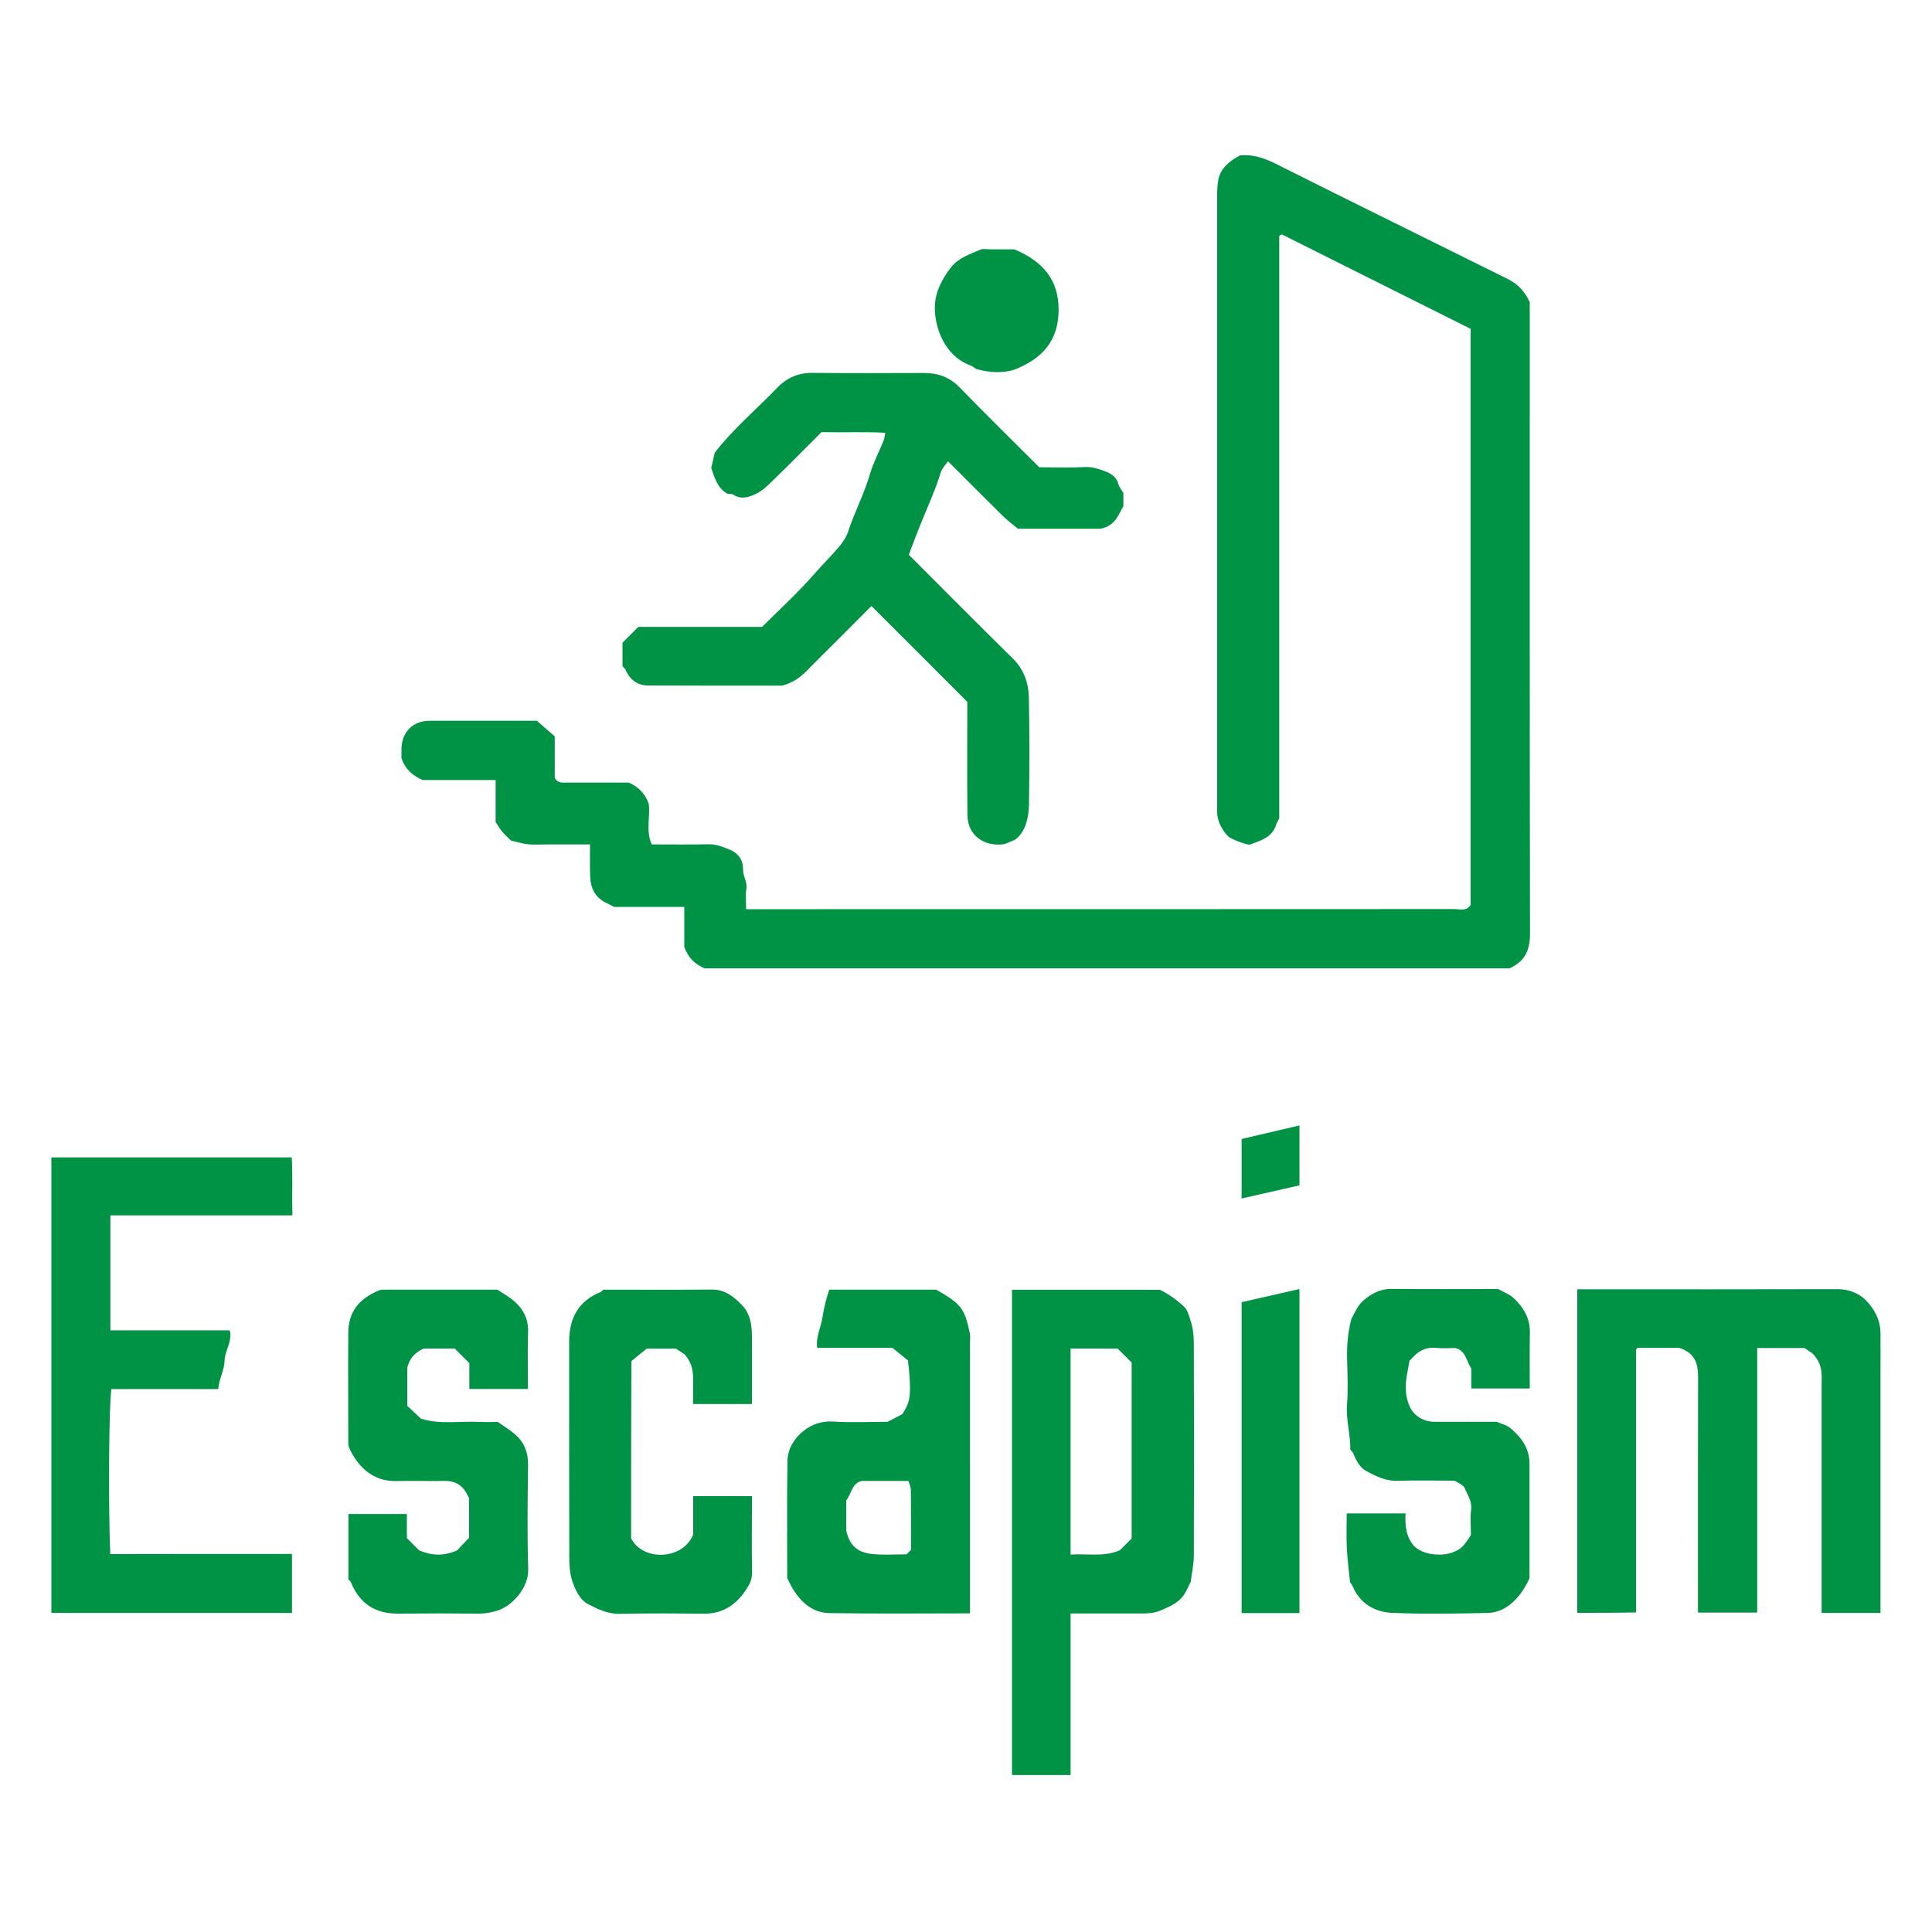
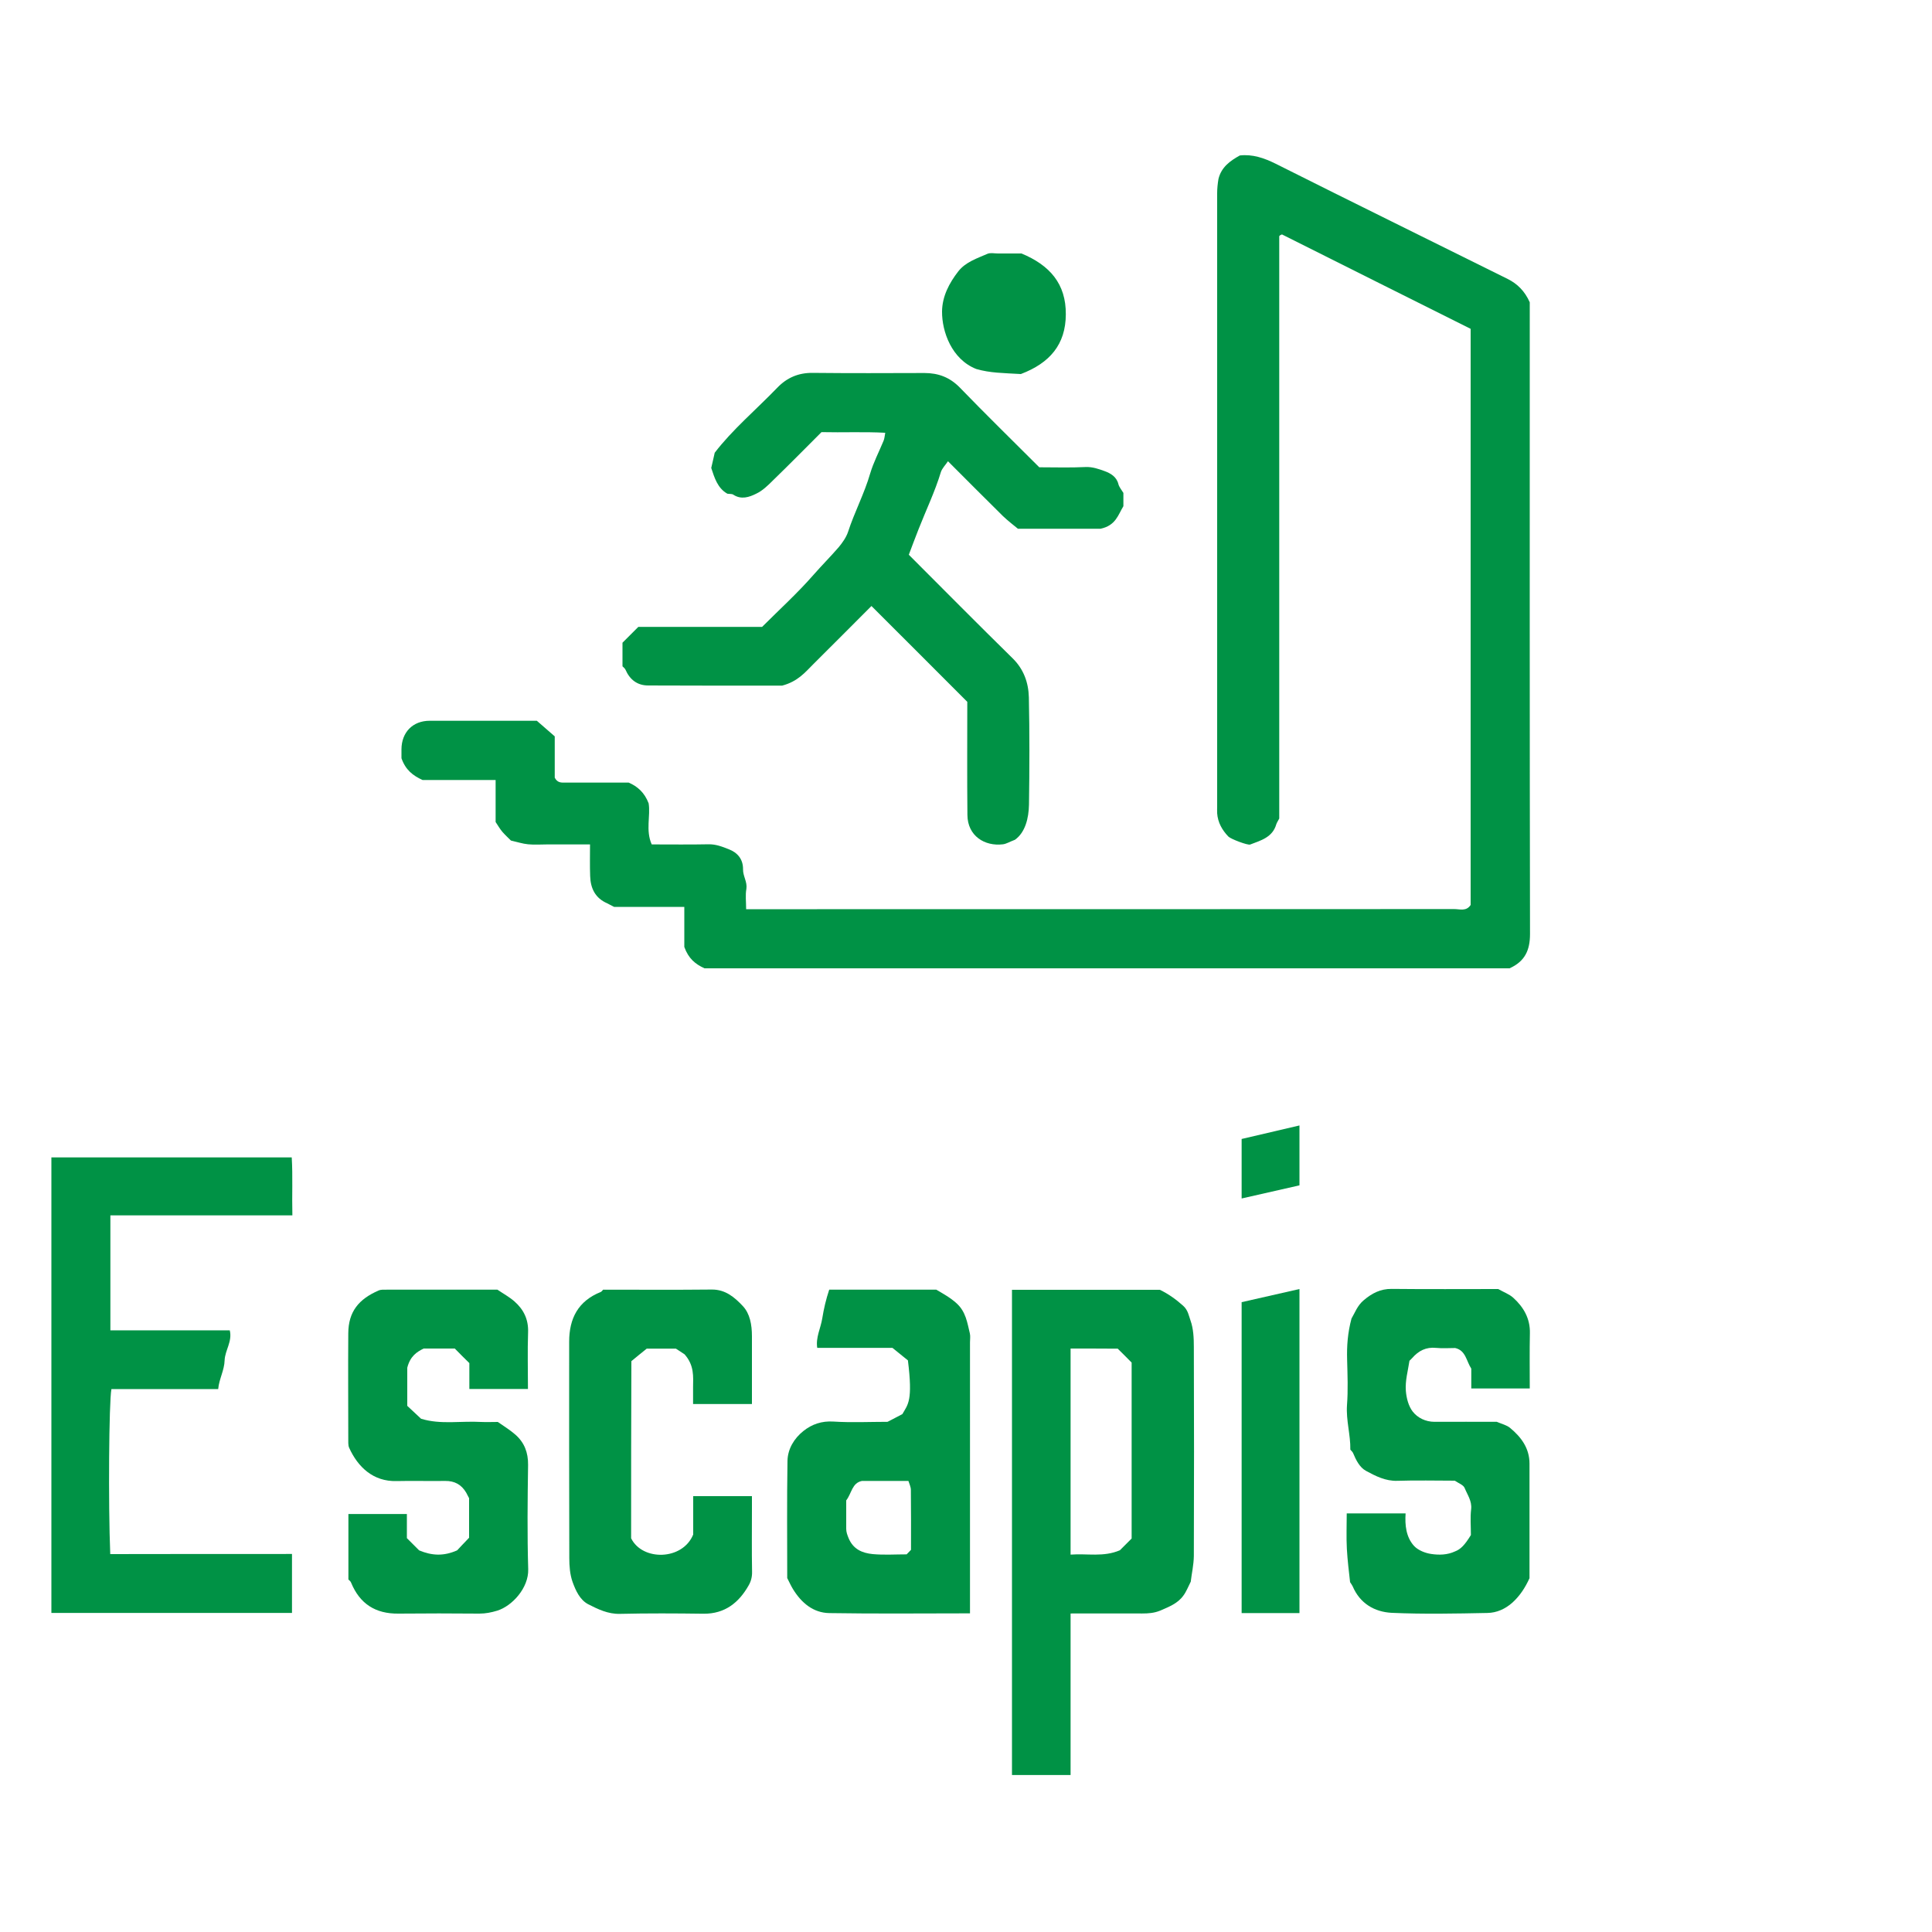
<svg xmlns="http://www.w3.org/2000/svg" version="1.1" id="Layer_1" x="0px" y="0px" viewBox="0 0 150 150" style="enable-background:new 0 0 150 150;" xml:space="preserve">
  <style type="text/css">
	.st0{fill:#FFFFFF;}
	.st1{fill:#009245;}
</style>
-   <rect class="st0" width="150" height="150" />
  <g>
    <path class="st1" d="M96.26,12.07c0.98-0.11,1.87,0.19,2.78,0.64c5.99,3.01,12.01,5.96,18.02,8.95c0.74,0.37,1.32,0.93,1.71,1.81   c0,0.41,0,0.94,0,1.47c0,15.86-0.01,31.72,0.02,47.57c0,1.26-0.39,2.13-1.59,2.67c-20.82,0-41.7,0-62.5,0   c-0.73-0.33-1.25-0.77-1.57-1.66c0-0.88,0-1.98,0-3.11c-1.89,0-3.76,0-5.45,0c-0.27-0.13-0.4-0.21-0.52-0.27   c-0.94-0.4-1.31-1.16-1.34-2.12c-0.03-0.8-0.01-1.59-0.01-2.46c-1.14,0-2.23,0-3.32,0c-0.49,0-0.99,0.04-1.49-0.01   c-0.43-0.04-0.84-0.18-1.33-0.29c-0.18-0.18-0.44-0.42-0.66-0.67c-0.19-0.22-0.33-0.47-0.53-0.77c0-1.03,0-2.13,0-3.26   c-1.94,0-3.83,0-5.67,0c-0.75-0.34-1.32-0.78-1.64-1.69c0-0.09,0-0.4,0-0.7c0.01-1.32,0.88-2.21,2.19-2.21c2.75,0,5.49,0,8.32,0   c0.43,0.37,0.9,0.79,1.39,1.21c0,1.11,0,2.2,0,3.21c0.22,0.42,0.53,0.38,0.83,0.38c1.64,0,3.28,0,4.91,0   c0.69,0.3,1.23,0.77,1.55,1.61c0.16,0.96-0.25,2.1,0.24,3.19c1.52,0,2.97,0.02,4.41-0.01c0.57-0.01,1.06,0.18,1.56,0.38   c0.71,0.27,1.13,0.79,1.12,1.57c-0.01,0.52,0.34,0.96,0.26,1.51c-0.09,0.48-0.02,0.98-0.02,1.58c0.34,0,0.67,0,1,0   c18,0,35.99,0,53.98-0.01c0.43,0,0.93,0.2,1.27-0.32c0-14.85,0-29.76,0-44.73c-4.88-2.43-9.77-4.89-14.65-7.33   c-0.07,0.03-0.1,0.04-0.13,0.06c-0.03,0.02-0.08,0.06-0.08,0.09c0,15.09,0,30.19,0,45.2c-0.1,0.2-0.19,0.32-0.23,0.45   c-0.29,1.01-1.19,1.25-2.03,1.57c-0.18,0.07-1.49-0.42-1.69-0.62c-0.48-0.5-0.82-1.09-0.87-1.81c-0.01-0.19,0-0.38,0-0.57   c0-15.86,0-31.72,0-47.57c0-0.37,0.04-0.74,0.1-1.1C94.82,12.98,95.5,12.49,96.26,12.07z" />
    <path class="st1" d="M80.69,36.28c1.23,0,2.41,0.04,3.6-0.02c0.54-0.02,1.01,0.15,1.48,0.32c0.44,0.16,0.92,0.43,1.06,1   c0.06,0.24,0.24,0.44,0.39,0.69c0,0.33,0,0.71,0,1.03c-0.41,0.67-0.59,1.5-1.77,1.75c-1.87,0-4.08,0-6.42,0   c-0.33-0.27-0.77-0.61-1.16-0.98c-1.41-1.39-2.8-2.79-4.27-4.26c-0.19,0.29-0.45,0.54-0.55,0.84c-0.46,1.52-1.15,2.95-1.73,4.43   c-0.26,0.65-0.5,1.31-0.76,1.99c2.66,2.66,5.34,5.37,8.06,8.04c0.86,0.84,1.23,1.89,1.26,3.02c0.06,2.78,0.05,5.57,0.01,8.34   c-0.02,1.06-0.29,2.16-1.09,2.73c-0.4,0.15-0.65,0.31-0.92,0.35c-1.43,0.18-2.76-0.65-2.77-2.28c-0.03-2.93-0.01-5.87-0.01-8.78   c-2.49-2.49-4.96-4.97-7.44-7.44c-1.51,1.51-3.01,3.02-4.53,4.53c-0.62,0.62-1.19,1.33-2.4,1.65c-3.25,0-6.83,0.01-10.4-0.01   c-0.85,0-1.43-0.45-1.77-1.23c-0.04-0.09-0.14-0.17-0.23-0.26c0-0.61,0-1.21,0-1.83c0.41-0.41,0.8-0.8,1.23-1.23   c3.17,0,6.37,0,9.61,0c1.33-1.33,2.74-2.61,3.99-4.04c0.64-0.73,1.33-1.42,1.96-2.15c0.29-0.35,0.58-0.76,0.72-1.18   c0.5-1.54,1.27-2.98,1.72-4.54c0.26-0.87,0.69-1.69,1.04-2.54c0.07-0.16,0.08-0.35,0.13-0.62c-1.66-0.09-3.29-0.01-4.95-0.05   c-1.24,1.24-2.5,2.52-3.78,3.76c-0.39,0.39-0.8,0.79-1.29,1.02c-0.54,0.27-1.16,0.48-1.77,0.08c-0.11-0.08-0.28-0.05-0.47-0.08   c-0.76-0.43-1-1.24-1.25-2c0.09-0.36,0.16-0.71,0.27-1.18c1.37-1.79,3.2-3.33,4.86-5.05c0.74-0.77,1.63-1.16,2.73-1.15   c2.9,0.03,5.79,0.02,8.69,0.01c1.08,0,1.97,0.33,2.75,1.13C76.53,32.17,78.6,34.19,80.69,36.28z" />
-     <path class="st1" d="M122.46,125.22c0-8.38,0-16.71,0-25.12c0.39,0,0.76,0,1.13,0c6.36,0,12.72,0.01,19.1-0.01   c0.85,0,1.61,0.31,2.15,0.84c0.68,0.67,1.16,1.56,1.16,2.58c0.01,1.03,0,2.05,0,3.09c0,5.83,0,11.65,0,17.49c0,0.37,0,0.75,0,1.14   c-1.54,0-3.02,0-4.57,0c0-0.33,0-0.66,0-1c0-5.53,0-11.05,0-16.58c0-0.84,0.14-1.71-0.71-2.57c-0.05-0.03-0.31-0.22-0.61-0.42   c-1.17,0-2.39,0-3.68,0c0,6.84,0,13.68,0,20.54c-1.55,0-3.03,0-4.6,0c0-0.31,0-0.64,0-0.97c0-5.76-0.01-11.5,0.01-17.26   c0-1.05-0.19-1.9-1.45-2.32c-0.96,0-2.1,0-3.25,0c-0.03,0.02-0.06,0.05-0.08,0.08c-0.02,0.03-0.04,0.07-0.04,0.09   c0,6.78,0,13.56,0,20.37C125.51,125.22,124.03,125.22,122.46,125.22z" />
    <path class="st1" d="M22.67,120.65c0,1.59,0,3.07,0,4.58c-6.22,0-12.42,0-18.68,0c0-11.76,0-23.55,0-35.37c6.18,0,12.38,0,18.66,0   c0.09,1.46,0.01,2.96,0.05,4.5c-4.72,0-9.4,0-14.13,0c0,2.99,0,5.94,0,8.93c3.07,0,6.14,0,9.27,0c0.21,0.86-0.37,1.55-0.4,2.32   c-0.02,0.78-0.43,1.45-0.5,2.24c-2.76,0-5.54,0-8.29,0c-0.19,0.98-0.25,8.93-0.09,12.81C13.23,120.65,17.9,120.65,22.67,120.65z" />
    <path class="st1" d="M92.45,122.8c-0.21,0.41-0.35,0.79-0.58,1.09c-0.44,0.61-1.13,0.87-1.8,1.16c-0.46,0.19-0.92,0.22-1.39,0.22   c-1.83-0.01-3.65,0-5.56,0c0,4.18,0,8.35,0,12.54c-1.55,0-3.03,0-4.55,0c0-12.53,0-25.09,0-37.67c3.83,0,7.67,0,11.48,0   c0.67,0.32,1.25,0.74,1.8,1.23c0.39,0.34,0.45,0.79,0.58,1.15c0.23,0.64,0.26,1.37,0.26,2.06c0.02,5.41,0.02,10.82,0,16.23   C92.68,121.5,92.52,122.18,92.45,122.8z M83.12,104.7c0,5.33,0,10.63,0,16c1.29-0.1,2.56,0.21,3.83-0.34   c0.27-0.27,0.6-0.6,0.91-0.91c0-4.52,0-9.04,0-13.66c-0.35-0.35-0.75-0.76-1.08-1.08C85.49,104.7,84.33,104.7,83.12,104.7z" />
    <path class="st1" d="M114.2,119.18c0-0.71-0.06-1.36,0.02-2.01c0.07-0.63-0.29-1.11-0.5-1.63c-0.1-0.26-0.5-0.39-0.77-0.58   c-1.49,0-2.97-0.04-4.46,0.01c-0.92,0.03-1.69-0.37-2.43-0.77c-0.5-0.27-0.78-0.84-1.01-1.39c-0.04-0.09-0.14-0.17-0.21-0.26   c0.02-1.16-0.34-2.27-0.26-3.45c0.09-1.17,0.04-2.37,0.01-3.54c-0.03-1.04,0.04-2.07,0.34-3.19c0.26-0.43,0.45-1.01,0.96-1.43   c0.63-0.53,1.29-0.88,2.16-0.87c2.78,0.03,5.56,0.01,8.27,0.01c0.44,0.25,0.86,0.4,1.16,0.67c0.81,0.73,1.33,1.62,1.3,2.77   c-0.03,1.41-0.01,2.82-0.01,4.28c-1.51,0-3.02,0-4.54,0c0-0.53,0-1.06,0-1.54c-0.39-0.59-0.42-1.41-1.25-1.6   c-0.49,0-0.98,0.04-1.48-0.01c-0.78-0.08-1.36,0.22-1.86,0.79c-0.08,0.09-0.16,0.16-0.21,0.21c-0.12,0.8-0.34,1.54-0.28,2.34   c0.05,0.59,0.21,1.18,0.53,1.6c0.38,0.49,1,0.8,1.7,0.8c1.64-0.01,3.28,0,4.83,0c0.4,0.17,0.78,0.26,1.03,0.47   c0.87,0.72,1.51,1.58,1.51,2.78c0,2.97,0,5.95,0,8.89c-0.33,0.73-0.74,1.36-1.32,1.89c-0.57,0.51-1.24,0.8-1.95,0.81   c-2.48,0.05-4.96,0.1-7.43-0.01c-1.33-0.07-2.46-0.72-3.03-2.06c-0.04-0.09-0.11-0.18-0.2-0.32c-0.09-0.81-0.2-1.69-0.25-2.58   c-0.05-0.91-0.01-1.82-0.01-2.76c1.52,0,3,0,4.57,0c-0.06,0.9,0.03,1.84,0.66,2.53c0.31,0.33,0.85,0.55,1.33,0.62   c0.61,0.09,1.25,0.08,1.85-0.2C113.39,120.29,113.71,119.98,114.2,119.18z" />
    <path class="st1" d="M27.05,122.63c0-1.68,0-3.35,0-5.08c1.51,0,3,0,4.54,0c0,0.62,0,1.26,0,1.87c0.36,0.36,0.69,0.69,0.95,0.95   c0.98,0.41,1.89,0.47,2.95,0c0.23-0.24,0.56-0.6,0.93-0.98c0-1.01,0-2.07,0-3.07c-0.09-0.18-0.16-0.31-0.23-0.44   c-0.37-0.62-0.9-0.91-1.63-0.9c-1.26,0.02-2.52-0.02-3.77,0.01c-1.82,0.05-3.01-1.1-3.68-2.58c-0.1-0.22-0.06-0.51-0.07-0.78   c0-2.71-0.02-5.41,0-8.11c0.01-1.7,0.83-2.66,2.34-3.32c0.19-0.09,0.44-0.07,0.65-0.07c2.86,0,5.71,0,8.59,0   c0.44,0.3,0.92,0.56,1.32,0.91c0.72,0.63,1.1,1.41,1.06,2.41c-0.05,1.45-0.01,2.9-0.01,4.39c-1.51,0-3.01,0-4.55,0   c0-0.63,0-1.28,0-2.01c-0.38-0.37-0.78-0.77-1.13-1.13c-0.86,0-1.62,0-2.42,0c-0.52,0.26-1.04,0.58-1.27,1.49c0,0.8,0,1.86,0,2.96   c0.33,0.31,0.69,0.65,1.07,1c1.51,0.47,3.1,0.16,4.66,0.25c0.42,0.02,0.83,0,1.3,0c0.44,0.31,0.95,0.62,1.37,0.99   c0.69,0.61,0.99,1.38,0.98,2.34c-0.04,2.71-0.07,5.42,0.01,8.11c0.04,1.45-1.25,2.85-2.4,3.21c-0.46,0.14-0.91,0.23-1.39,0.23   c-2.09-0.02-4.19-0.02-6.29,0c-1.77,0.02-2.99-0.75-3.67-2.4C27.23,122.78,27.12,122.7,27.05,122.63z" />
    <path class="st1" d="M75.31,125.26c-3.69,0-7.3,0.04-10.92-0.02c-1.25-0.02-2.16-0.79-2.81-1.84c-0.15-0.24-0.27-0.5-0.46-0.88   c0-2.93-0.03-6.01,0.02-9.1c0.02-0.93,0.52-1.75,1.24-2.32c0.65-0.52,1.42-0.79,2.33-0.73c1.4,0.09,2.82,0.02,4.2,0.02   c0.4-0.21,0.78-0.4,1.15-0.6c0.44-0.77,0.82-1.02,0.43-4.17c-0.39-0.31-0.81-0.65-1.2-0.97c-1.97,0-3.87,0-5.84,0   c-0.13-0.81,0.27-1.53,0.39-2.29c0.12-0.75,0.29-1.48,0.54-2.23c2.76,0,5.53,0,8.31,0c0.53,0.31,1.1,0.62,1.59,1.07   c0.71,0.65,0.82,1.5,1.02,2.33c0.05,0.22,0.01,0.45,0.01,0.68C75.31,111.19,75.31,118.17,75.31,125.26z M65.7,116.49   c0,0.76,0,1.48,0,2.2c0,0.26,0.08,0.47,0.18,0.72c0.36,0.88,1.07,1.17,1.88,1.25c0.87,0.08,1.75,0.02,2.63,0.02   c0.1-0.1,0.21-0.22,0.34-0.35c0-1.53,0.01-3.09-0.01-4.65c0-0.24-0.12-0.47-0.19-0.7c-1.27,0-2.44,0-3.61,0   C66.14,115.14,66.13,115.94,65.7,116.49z" />
    <path class="st1" d="M49,119.43c0.87,1.78,4,1.73,4.82-0.29c0-0.92,0-1.94,0-2.98c1.51,0,2.99,0,4.56,0c0,0.31,0,0.63,0,0.97   c0,1.64-0.02,3.28,0.01,4.91c0.01,0.39-0.09,0.75-0.26,1.04c-0.76,1.35-1.85,2.22-3.5,2.21c-2.17-0.03-4.35-0.04-6.51,0.01   c-0.92,0.02-1.69-0.36-2.44-0.74c-0.66-0.34-0.99-1.08-1.23-1.75c-0.2-0.57-0.25-1.22-0.25-1.84c-0.02-5.6-0.01-11.2-0.01-16.8   c0-1.81,0.7-3.16,2.45-3.86c0.07-0.03,0.11-0.1,0.19-0.18c2.79,0,5.6,0.02,8.43-0.01c1.07-0.01,1.78,0.61,2.42,1.29   c0.54,0.58,0.7,1.43,0.7,2.33c0,1.74,0,3.49,0,5.27c-1.51,0-2.99,0-4.57,0c0-0.41,0-0.85,0-1.3c0.01-0.84,0.1-1.7-0.66-2.56   c-0.07-0.05-0.34-0.23-0.67-0.44c-0.67,0-1.43,0-2.27,0c-0.38,0.3-0.8,0.65-1.19,0.97C49,110.29,49,114.85,49,119.43z" />
    <path class="st1" d="M96.4,101.1c1.51-0.34,2.97-0.68,4.49-1.02c0,8.42,0,16.78,0,25.16c-1.5,0-2.97,0-4.49,0   C96.4,117.19,96.4,109.16,96.4,101.1z" />
-     <path class="st1" d="M75.8,28.65c-0.12-0.08-0.32-0.24-0.56-0.32c-1.91-0.75-2.67-2.9-2.66-4.46c0.01-1.18,0.56-2.22,1.26-3.12   c0.57-0.73,1.46-1.01,2.28-1.37c0.23-0.09,0.53-0.02,0.8-0.02c0.64,0,1.3,0,1.83,0c2.19,0.91,3.46,2.35,3.44,4.73   c-0.01,2.34-1.25,3.78-3.49,4.63C77.87,28.96,76.87,28.96,75.8,28.65z" />
+     <path class="st1" d="M75.8,28.65c-1.91-0.75-2.67-2.9-2.66-4.46c0.01-1.18,0.56-2.22,1.26-3.12   c0.57-0.73,1.46-1.01,2.28-1.37c0.23-0.09,0.53-0.02,0.8-0.02c0.64,0,1.3,0,1.83,0c2.19,0.91,3.46,2.35,3.44,4.73   c-0.01,2.34-1.25,3.78-3.49,4.63C77.87,28.96,76.87,28.96,75.8,28.65z" />
    <path class="st1" d="M96.4,88.43c1.5-0.35,2.97-0.7,4.49-1.05c0,1.5,0,3.07,0,4.65c-1.47,0.33-2.95,0.67-4.49,1.02   C96.4,91.5,96.4,90.03,96.4,88.43z" />
  </g>
</svg>